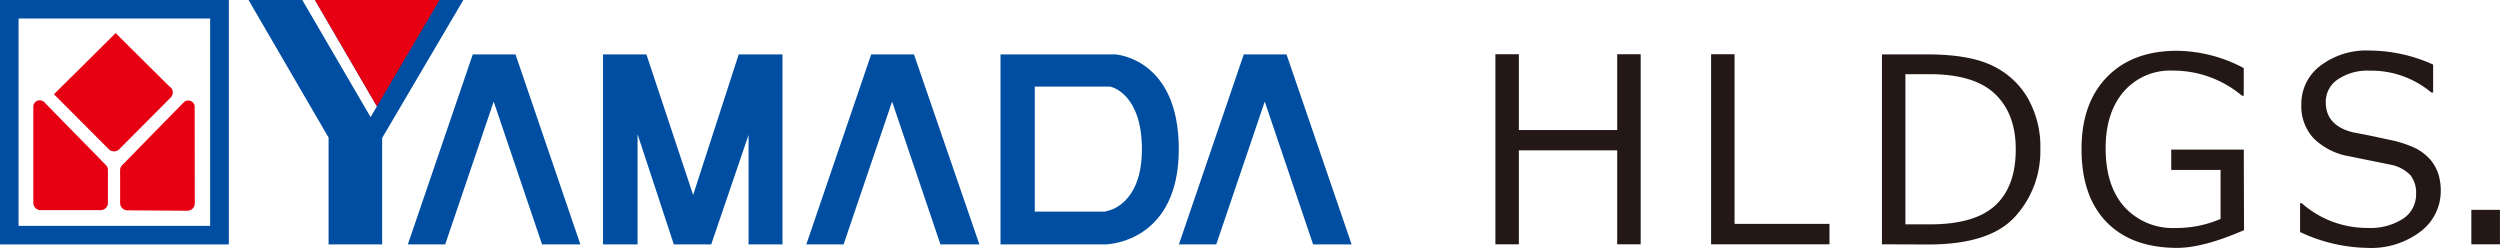
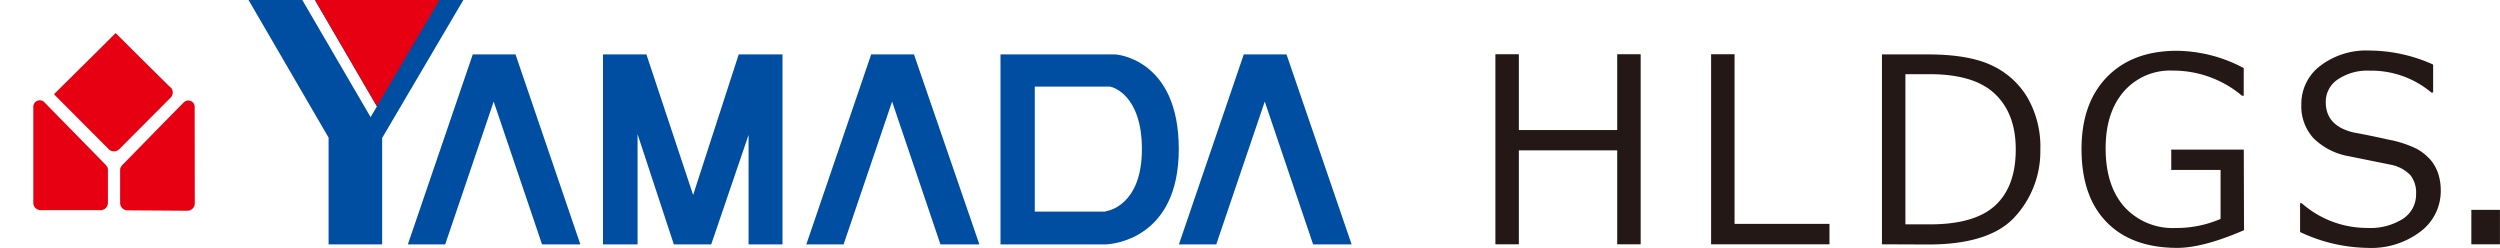
<svg xmlns="http://www.w3.org/2000/svg" viewBox="0 0 413.52 41.01">
  <defs>
    <style>.cls-1{fill:#004ea2;}.cls-2{fill:#e60012;}.cls-3{fill:#231815;}</style>
  </defs>
  <g id="レイヤー_2" data-name="レイヤー 2">
    <g id="レイヤー_1-2" data-name="レイヤー 1">
-       <path class="cls-1" d="M0,40.43H37.85V0H0ZM3.07,3.06H34.76v34.3H3.07Z" />
      <path class="cls-2" d="M17,26.78c-.36-.39-9-9.17-9.65-9.86a1.07,1.07,0,0,0-1.84.83V33.54a1.21,1.21,0,0,0,1.23,1.22h9.9a1.2,1.2,0,0,0,1.21-1.22V28.29c0-.59,0-.69-.85-1.51m15.2-9a1.06,1.06,0,0,0-1.82-.83c-.7.69-9.29,9.47-9.66,9.86-.85.82-.85.92-.85,1.51v5.25a1.22,1.22,0,0,0,1.22,1.22l9.91.07a1.23,1.23,0,0,0,1.22-1.24Zm-4-3.31s-5.41-5.35-9.07-9C15.6,9,9.74,14.76,8.93,15.59L18,24.69a1.23,1.23,0,0,0,1.71,0l8.51-8.54a1.2,1.2,0,0,0,0-1.71" />
      <path class="cls-1" d="M78.2,9,67.46,40.43h6.2v-.07l8-23.56,8,23.63H96L85.27,9Zm65.9,0L133.37,40.43h6.19l0-.07,8-23.56,8,23.63H162L151.18,9Zm68.7,0h-7.07L195,40.43h6.2l0-.07,8-23.56,8,23.63h6.37ZM114.65,32.25,106.92,9H99.74V40.43h5.72V22.2l6,18.23h6.18l6.18-18.12V40.43h5.61V9h-7.24ZM184.49,9h-19V40.43h17.26c1.19,0,12.23-.85,12.23-15.76C195,9.61,184.49,9,184.49,9m-1.57,26c-.18,0-6.74,0-11.76,0V14.32h12.32c.58,0,5.4,1.41,5.4,10.35,0,9.25-5.57,10.24-6,10.27M52.09,0,62.35,17.59,61.3,19.37,50,0H41.11L54.35,22.76V40.43h8.86V22.82L76.64,0Z" />
      <polygon class="cls-2" points="52.09 0 62.34 17.59 72.7 0 52.09 0" />
      <polygon class="cls-3" points="271.38 40.41 267.5 40.41 267.5 24.87 251.23 24.87 251.23 40.41 247.35 40.41 247.35 8.97 251.23 8.97 251.23 21.51 267.5 21.51 267.5 8.97 271.38 8.97 271.38 40.41" />
      <polygon class="cls-3" points="302.61 40.41 283.03 40.41 283.03 8.97 286.91 8.97 286.91 37.03 302.61 37.03 302.61 40.41" />
      <path class="cls-3" d="M311.29,40.41V9h7.57q6.64,0,10.43,1.74a13.48,13.48,0,0,1,6,5.28,16.26,16.26,0,0,1,2.2,8.73,16,16,0,0,1-4.16,11.06q-4.15,4.63-14.38,4.63Zm3.88-28.14V37.11h4.05q7.44,0,10.83-3.15t3.37-9.3q0-5.84-3.42-9.11t-10.78-3.28Z" />
      <path class="cls-3" d="M371.18,38.07Q364.43,41,360.13,41q-7.51,0-11.67-4.25t-4.16-12.1q0-7.6,4.23-11.93t11.6-4.32a24,24,0,0,1,11,2.86v4.57h-.29a17.64,17.64,0,0,0-11.41-4.15,10.15,10.15,0,0,0-8.14,3.46q-3,3.47-3,9.39,0,6.2,3.1,9.69a10.81,10.81,0,0,0,8.5,3.49,18.38,18.38,0,0,0,7.41-1.5v-8.1h-8.16V24.74h12Z" />
      <path class="cls-3" d="M391.57,41a27,27,0,0,1-11.12-2.62V33.61h.27a16.32,16.32,0,0,0,10.89,4.09,10,10,0,0,0,5.89-1.53,4.79,4.79,0,0,0,2.14-4.08,4.71,4.71,0,0,0-.91-3.08,6.06,6.06,0,0,0-3.16-1.74l-7-1.42a11,11,0,0,1-5.91-3,7.8,7.8,0,0,1-2-5.56,7.86,7.86,0,0,1,3.13-6.4,12.52,12.52,0,0,1,8.15-2.53,25.83,25.83,0,0,1,10.52,2.32V15.3h-.3a15.46,15.46,0,0,0-10.22-3.61,8.72,8.72,0,0,0-5.24,1.44,4.43,4.43,0,0,0-2,3.77q0,3.9,4.55,5,2.63.48,5.85,1.2a18.2,18.2,0,0,1,4.61,1.5A8.49,8.49,0,0,1,402,26.41a7,7,0,0,1,1.29,2.28,8.91,8.91,0,0,1,.43,2.81,8.37,8.37,0,0,1-3.32,6.78A13.48,13.48,0,0,1,391.57,41" />
      <rect class="cls-3" x="408.78" y="34.71" width="4.73" height="5.7" />
    </g>
  </g>
</svg>